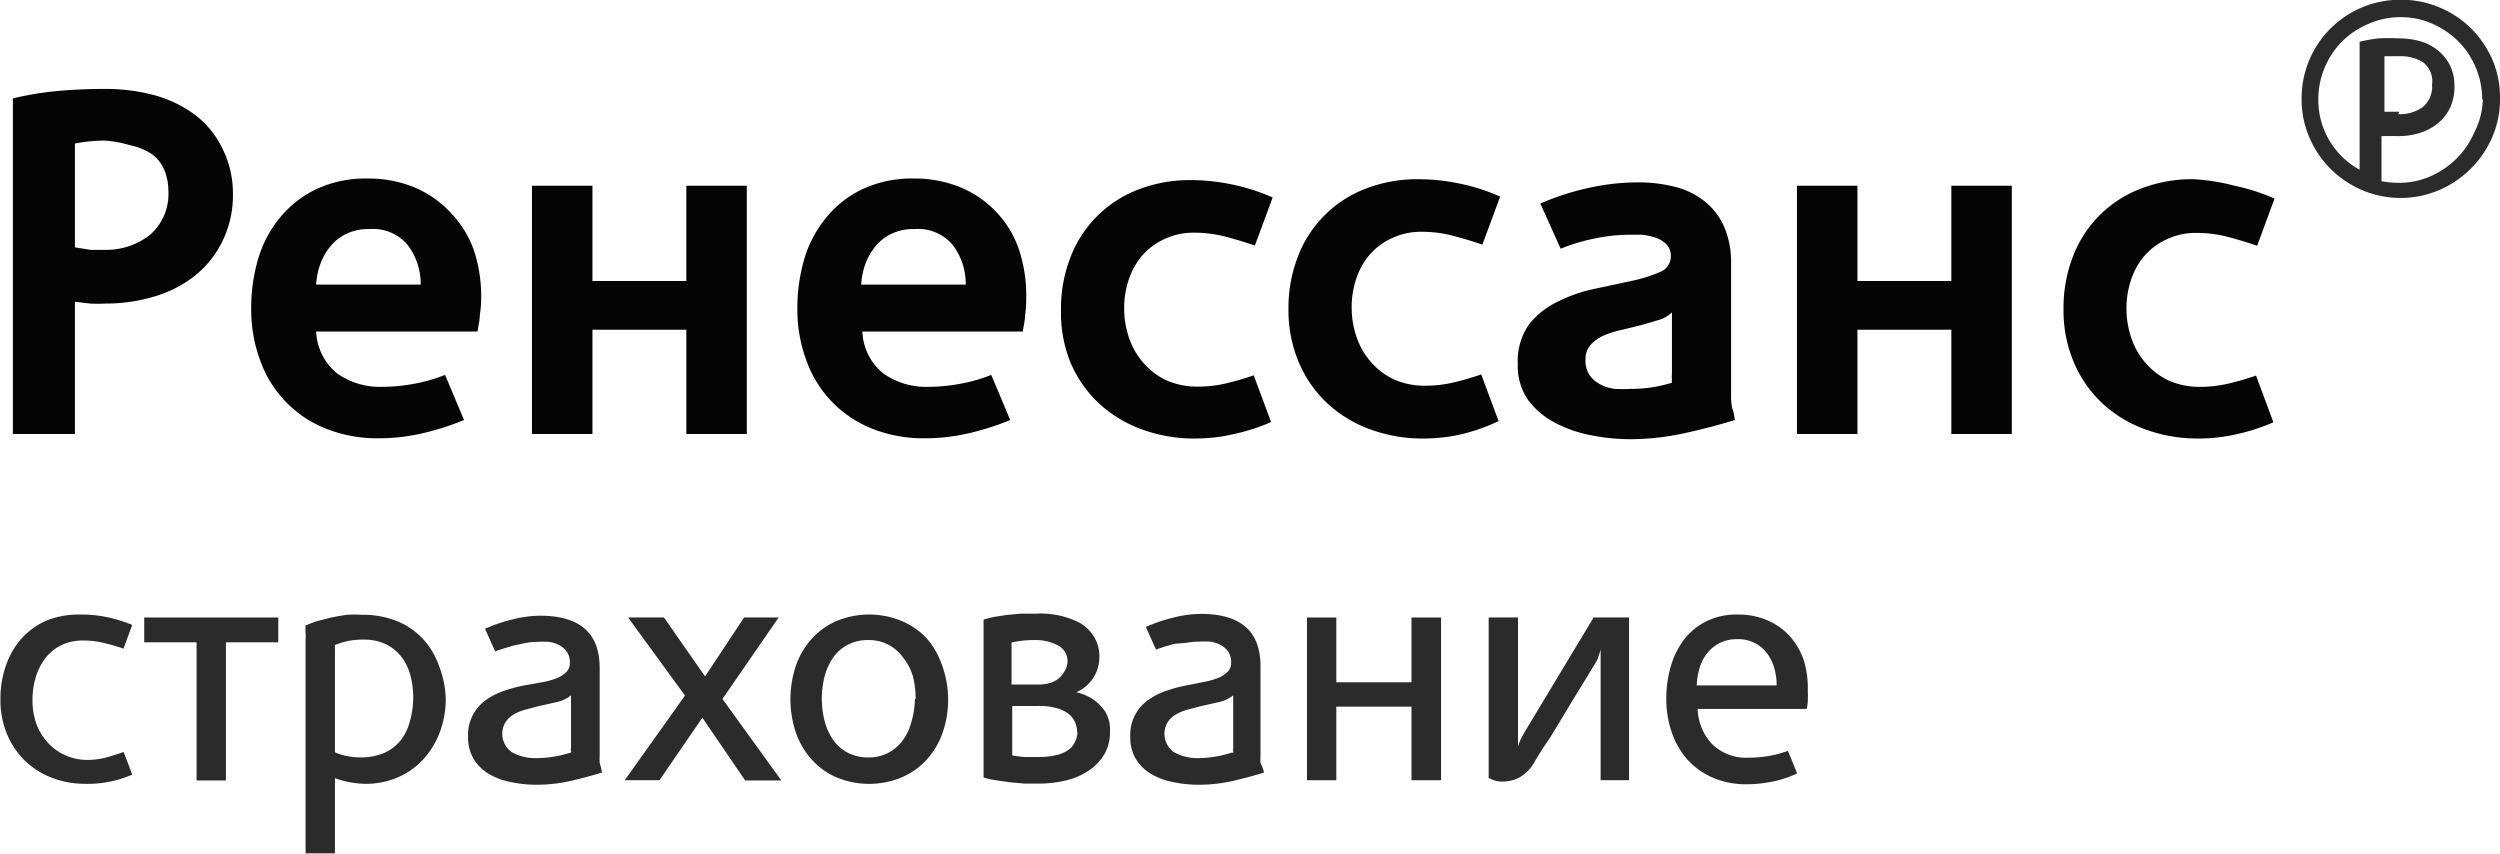
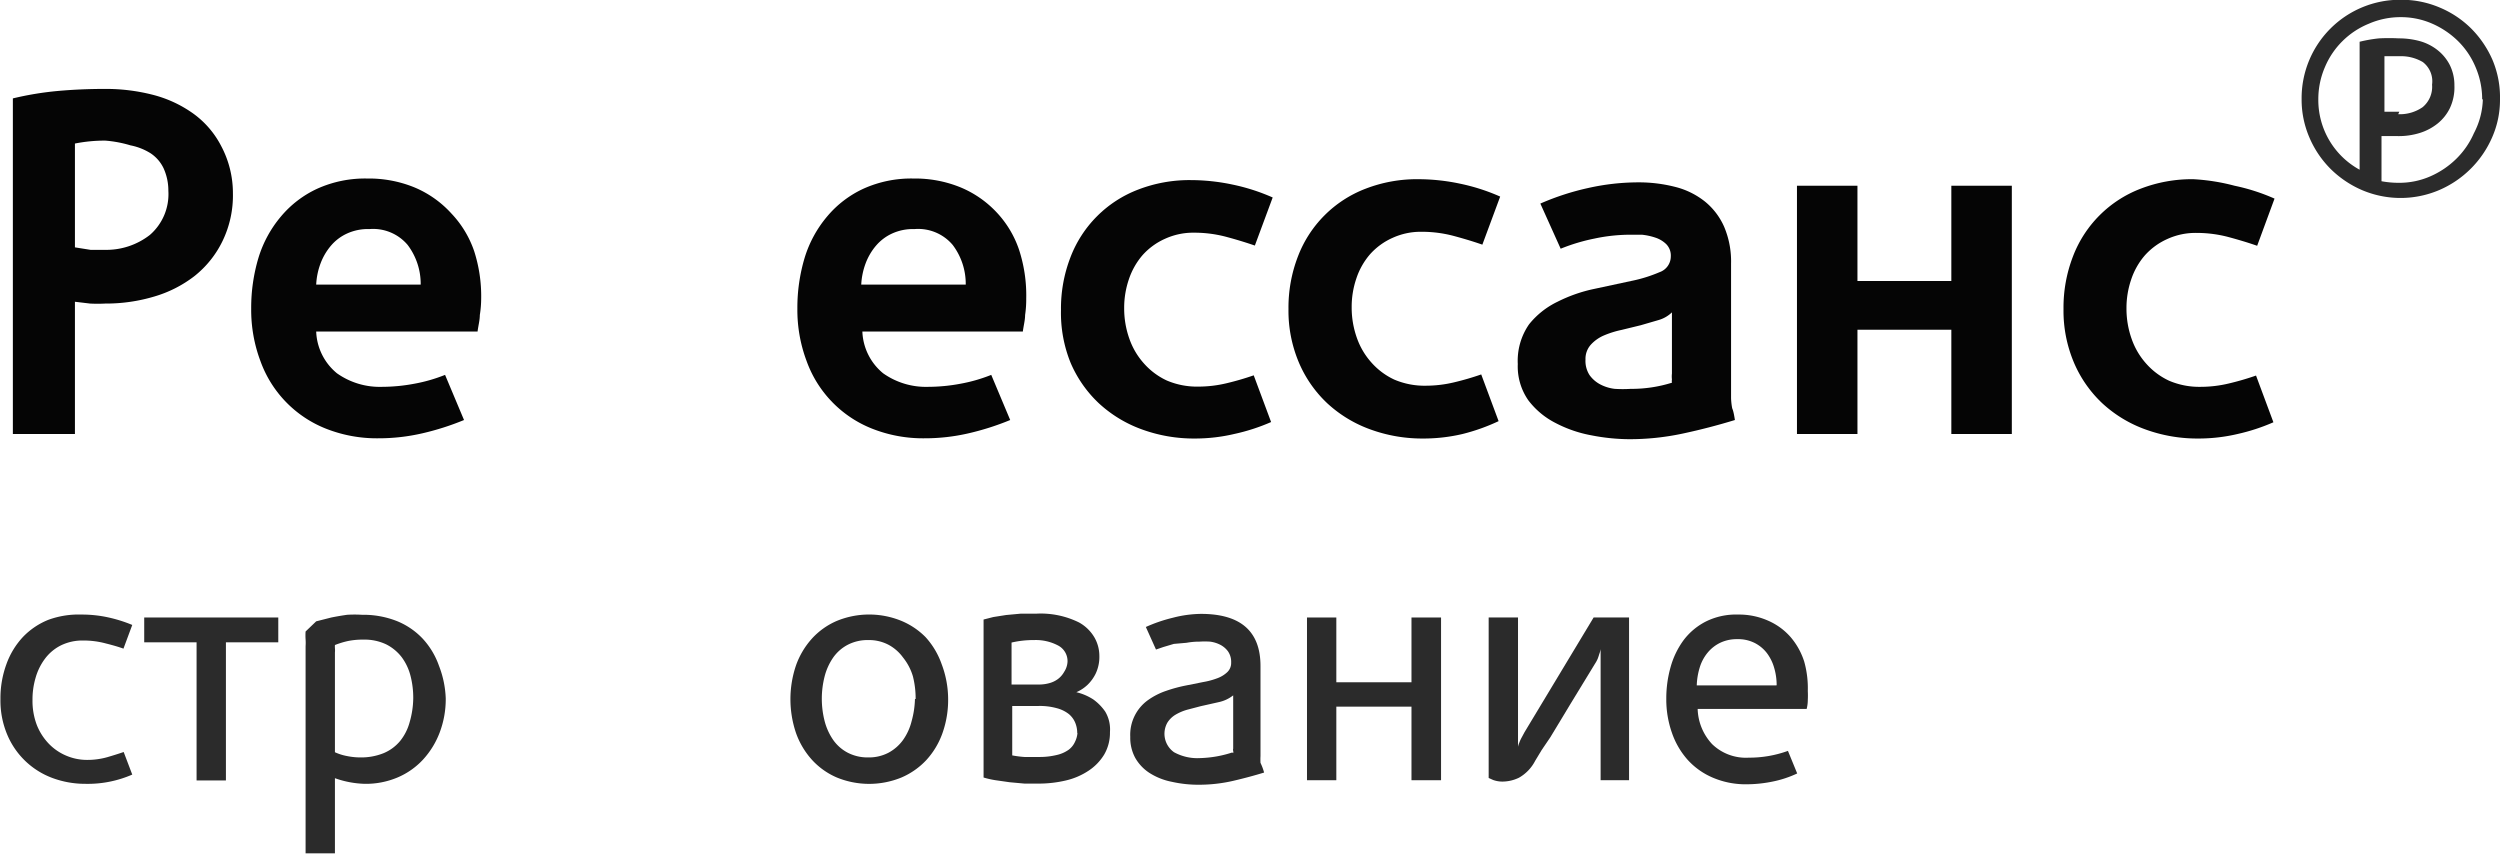
<svg xmlns="http://www.w3.org/2000/svg" viewBox="0 0 110.77 37.82">
  <title>renins</title>
  <path d="M99.31,27.33a4.64,4.64,0,0,1-.46,2.12A4.47,4.47,0,0,1,97.61,31a5.39,5.39,0,0,1-1.79.91,7.45,7.45,0,0,1-2.17.31,6.53,6.53,0,0,1-.67,0l-0.67-.08V38H89.56V23.13a13.89,13.89,0,0,1,2-.33q1-.09,2.09-0.09a8.34,8.34,0,0,1,2.11.26,5.37,5.37,0,0,1,1.79.83,4.07,4.07,0,0,1,1.24,1.44A4.44,4.44,0,0,1,99.31,27.33Zm-2.86-.1a2.4,2.4,0,0,0-.21-1,1.64,1.64,0,0,0-.58-0.67,2.63,2.63,0,0,0-.89-0.35A5.29,5.29,0,0,0,93.65,25a6.75,6.75,0,0,0-1.34.13v4.6L93,29.84l0.63,0a3.14,3.14,0,0,0,2-.66A2.39,2.39,0,0,0,96.45,27.23Z" transform="translate(-88.99 -18.77)" style="fill:#050505" />
  <path d="M110.31,32a4.77,4.77,0,0,1-.06.73c0,0.23-.07.48-0.1,0.73H103a2.51,2.51,0,0,0,.92,1.85,3.28,3.28,0,0,0,2,.6,7.81,7.81,0,0,0,1.44-.14,7,7,0,0,0,1.35-.39l0.84,2a11.7,11.7,0,0,1-1.85.59,8.56,8.56,0,0,1-1.94.22,6.12,6.12,0,0,1-2.31-.42,5.06,5.06,0,0,1-2.92-3,6.44,6.44,0,0,1-.41-2.33,7.71,7.71,0,0,1,.32-2.24,5.17,5.17,0,0,1,1-1.84,4.62,4.62,0,0,1,1.61-1.23,5.14,5.14,0,0,1,2.21-.45,5.32,5.32,0,0,1,2.11.4A4.62,4.62,0,0,1,109,28.24a4.55,4.55,0,0,1,1,1.66A6.5,6.5,0,0,1,110.31,32Zm-2.68-.62a2.86,2.86,0,0,0-.58-1.76,2,2,0,0,0-1.69-.7,2.22,2.22,0,0,0-1,.2,2.06,2.06,0,0,0-.71.54,2.66,2.66,0,0,0-.46.79,3.07,3.07,0,0,0-.19.93h4.58Z" transform="translate(-88.99 -18.77)" style="fill:#050505" />
-   <path d="M122.08,38h-2.68V33.38h-4.16V38h-2.68V27h2.68v4.22h4.16V27h2.68V38Z" transform="translate(-88.99 -18.77)" style="fill:#050505" />
  <path d="M134.46,32a4.77,4.77,0,0,1-.05.73c0,0.23-.07.48-0.1,0.73H127.2a2.51,2.51,0,0,0,.92,1.85,3.28,3.28,0,0,0,2,.6,7.81,7.81,0,0,0,1.44-.14,7,7,0,0,0,1.35-.39l0.84,2a11.7,11.7,0,0,1-1.85.59,8.56,8.56,0,0,1-1.94.22,6.12,6.12,0,0,1-2.31-.42,5.06,5.06,0,0,1-2.92-3,6.44,6.44,0,0,1-.41-2.33,7.71,7.71,0,0,1,.32-2.24,5.17,5.17,0,0,1,1-1.84,4.62,4.62,0,0,1,1.61-1.23,5.14,5.14,0,0,1,2.21-.45,5.32,5.32,0,0,1,2.11.4,4.62,4.62,0,0,1,1.57,1.09,4.53,4.53,0,0,1,1,1.66A6.5,6.5,0,0,1,134.46,32Zm-2.68-.62a2.86,2.86,0,0,0-.58-1.76,2,2,0,0,0-1.69-.7,2.22,2.22,0,0,0-1,.2,2.07,2.07,0,0,0-.71.54,2.64,2.64,0,0,0-.46.79,3.11,3.11,0,0,0-.19.93h4.58Z" transform="translate(-88.99 -18.77)" style="fill:#050505" />
  <path d="M143.67,38a7.57,7.57,0,0,1-1.73.2,6.71,6.71,0,0,1-2.37-.41,5.62,5.62,0,0,1-1.89-1.15,5.35,5.35,0,0,1-1.26-1.81A5.89,5.89,0,0,1,136,32.5a6.28,6.28,0,0,1,.42-2.33,5.19,5.19,0,0,1,3-3,6.3,6.3,0,0,1,2.33-.42,9,9,0,0,1,1.86.2,8.82,8.82,0,0,1,1.77.57l-0.79,2.13q-0.64-.22-1.32-0.4a5.5,5.5,0,0,0-1.36-.17,3,3,0,0,0-1.3.27,2.93,2.93,0,0,0-1,.73,3.18,3.18,0,0,0-.6,1.06,3.9,3.9,0,0,0-.21,1.28,4,4,0,0,0,.23,1.36,3.24,3.24,0,0,0,.66,1.11,3.08,3.08,0,0,0,1,.74,3.4,3.4,0,0,0,1.39.27,5.37,5.37,0,0,0,1.26-.15,12.18,12.18,0,0,0,1.2-.35l0.77,2.07A8.6,8.6,0,0,1,143.67,38Z" transform="translate(-88.99 -18.77)" style="fill:#050505" />
  <path d="M153.79,38a7.56,7.56,0,0,1-1.73.2,6.71,6.71,0,0,1-2.37-.41,5.62,5.62,0,0,1-1.89-1.15,5.35,5.35,0,0,1-1.26-1.81,5.89,5.89,0,0,1-.46-2.37,6.28,6.28,0,0,1,.42-2.33,5.19,5.19,0,0,1,3-3,6.3,6.3,0,0,1,2.33-.42,9,9,0,0,1,1.86.2,8.8,8.8,0,0,1,1.77.57l-0.79,2.13c-0.43-.15-0.87-0.28-1.32-0.4a5.5,5.5,0,0,0-1.36-.17,3,3,0,0,0-1.3.27,2.94,2.94,0,0,0-1,.73,3.16,3.16,0,0,0-.6,1.06,3.9,3.9,0,0,0-.21,1.28,4,4,0,0,0,.23,1.36,3.24,3.24,0,0,0,.66,1.11,3.08,3.08,0,0,0,1,.74,3.4,3.4,0,0,0,1.39.27,5.37,5.37,0,0,0,1.26-.15,12.18,12.18,0,0,0,1.2-.35l0.77,2.07A8.64,8.64,0,0,1,153.79,38Z" transform="translate(-88.99 -18.77)" style="fill:#050505" />
  <path d="M165.86,37.38q-1.14.35-2.31,0.6a11.23,11.23,0,0,1-2.38.25,8.91,8.91,0,0,1-1.66-.17,5.6,5.6,0,0,1-1.6-.55,3.51,3.51,0,0,1-1.2-1,2.62,2.62,0,0,1-.47-1.61,2.83,2.83,0,0,1,.5-1.76,3.63,3.63,0,0,1,1.26-1,6.62,6.62,0,0,1,1.63-.57l1.63-.35a6.35,6.35,0,0,0,1.26-.39,0.74,0.74,0,0,0,.5-0.7,0.72,0.72,0,0,0-.2-0.54,1.24,1.24,0,0,0-.48-0.29,2.75,2.75,0,0,0-.6-0.13l-0.56,0a7.59,7.59,0,0,0-1.54.17,8.28,8.28,0,0,0-1.5.45l-0.9-2a11.31,11.31,0,0,1,2.12-.69,10.17,10.17,0,0,1,2.21-.25,6.48,6.48,0,0,1,1.64.2,3.47,3.47,0,0,1,1.31.64,3,3,0,0,1,.86,1.12,3.93,3.93,0,0,1,.31,1.63V36c0,0.12,0,.25,0,0.41a2.91,2.91,0,0,0,.05.45C165.8,37,165.83,37.19,165.86,37.38Zm-2.79-1.65a0.48,0.48,0,0,1,0-.15,1.15,1.15,0,0,1,0-.26V32.61a1.41,1.41,0,0,1-.59.34l-0.79.23-0.86.21a4.14,4.14,0,0,0-.79.25,1.67,1.67,0,0,0-.57.41,0.94,0.94,0,0,0-.23.65,1.16,1.16,0,0,0,.18.69,1.36,1.36,0,0,0,.47.41,1.84,1.84,0,0,0,.65.2,5.73,5.73,0,0,0,.7,0A6,6,0,0,0,163.06,35.73Z" transform="translate(-88.99 -18.77)" style="fill:#050505" />
  <path d="M178.13,38h-2.68V33.38h-4.16V38h-2.68V27h2.68v4.22h4.16V27h2.68V38Z" transform="translate(-88.99 -18.77)" style="fill:#050505" />
  <path d="M188.13,38a7.56,7.56,0,0,1-1.73.2,6.71,6.71,0,0,1-2.37-.41,5.62,5.62,0,0,1-1.89-1.15,5.35,5.35,0,0,1-1.26-1.81,5.89,5.89,0,0,1-.46-2.37,6.28,6.28,0,0,1,.42-2.33,5.19,5.19,0,0,1,3-3,6.3,6.3,0,0,1,2.33-.42A9,9,0,0,1,188,27a8.8,8.8,0,0,1,1.77.57L189,29.66c-0.43-.15-0.87-0.28-1.32-0.4a5.5,5.5,0,0,0-1.36-.17,3,3,0,0,0-1.3.27,2.94,2.94,0,0,0-1,.73,3.16,3.16,0,0,0-.6,1.06,3.9,3.9,0,0,0-.21,1.28,4,4,0,0,0,.23,1.36,3.24,3.24,0,0,0,.66,1.11,3.08,3.08,0,0,0,1,.74,3.4,3.4,0,0,0,1.39.27,5.37,5.37,0,0,0,1.26-.15,12.18,12.18,0,0,0,1.2-.35l0.77,2.07A8.64,8.64,0,0,1,188.13,38Z" transform="translate(-88.99 -18.77)" style="fill:#050505" />
  <path d="M199.76,23.17a4.13,4.13,0,0,1-.35,1.69,4.49,4.49,0,0,1-2.34,2.33,4.36,4.36,0,0,1-3.43,0,4.52,4.52,0,0,1-1.4-.95,4.4,4.4,0,0,1-.93-1.39,4.23,4.23,0,0,1-.34-1.69,4.36,4.36,0,0,1,4.4-4.4,4.32,4.32,0,0,1,1.71.34,4.38,4.38,0,0,1,1.4.93,4.53,4.53,0,0,1,.95,1.4A4.27,4.27,0,0,1,199.76,23.17Zm-0.79,0a3.6,3.6,0,0,0-.29-1.42,3.54,3.54,0,0,0-.78-1.16,3.81,3.81,0,0,0-1.14-.77,3.44,3.44,0,0,0-1.4-.29,3.52,3.52,0,0,0-1.41.29A3.57,3.57,0,0,0,192,21.75a3.58,3.58,0,0,0-.29,1.42,3.52,3.52,0,0,0,1.83,3.12V20.62a6.21,6.21,0,0,1,.86-0.15,8.5,8.5,0,0,1,.88,0,3.49,3.49,0,0,1,.92.12,2.24,2.24,0,0,1,.78.39,2,2,0,0,1,.55.66,2,2,0,0,1,.21.92,2.16,2.16,0,0,1-.2,1,2,2,0,0,1-.54.68,2.39,2.39,0,0,1-.79.42,3.13,3.13,0,0,1-1,.14h-0.23l-0.23,0-0.24,0v2a4.18,4.18,0,0,0,.77.07,3.42,3.42,0,0,0,1.4-.29,3.82,3.82,0,0,0,1.14-.77,3.6,3.6,0,0,0,.78-1.13A3.43,3.43,0,0,0,199,23.17Zm-3.72.66a1.77,1.77,0,0,0,1.08-.31,1.17,1.17,0,0,0,.42-1,1.07,1.07,0,0,0-.41-1,1.89,1.89,0,0,0-1-.26l-0.37,0-0.33,0v2.46h0.66Z" transform="translate(-88.99 -18.77)" style="fill:#2b2b2b" />
  <path d="M92.78,53.5a4.16,4.16,0,0,1-1.47-.26,3.48,3.48,0,0,1-2-1.92,3.89,3.89,0,0,1-.3-1.57,4.39,4.39,0,0,1,.26-1.54A3.5,3.5,0,0,1,90,47a3.21,3.21,0,0,1,1.14-.77A3.92,3.92,0,0,1,92.61,46a5.43,5.43,0,0,1,1.15.12,6.24,6.24,0,0,1,1.09.34l-0.39,1.05q-0.3-.11-0.78-0.23a3.79,3.79,0,0,0-1-.13,2.17,2.17,0,0,0-1,.22,2,2,0,0,0-.7.59,2.58,2.58,0,0,0-.41.83,3.4,3.4,0,0,0-.14,1,3,3,0,0,0,.19,1.1,2.54,2.54,0,0,0,.53.83,2.32,2.32,0,0,0,.77.53,2.35,2.35,0,0,0,.93.19,3.25,3.25,0,0,0,.89-0.12q0.41-.12.73-0.23l0.38,1A4.92,4.92,0,0,1,92.78,53.5Z" transform="translate(-88.99 -18.77)" style="fill:#2b2b2b" />
  <path d="M99,47.23v6.12H97.7V47.23H95.38v-1.1h5.94v1.1H99Z" transform="translate(-88.99 -18.77)" style="fill:#2b2b2b" />
-   <path d="M108.74,49.72a4.18,4.18,0,0,1-.27,1.51,3.71,3.71,0,0,1-.74,1.2,3.28,3.28,0,0,1-1.13.79,3.61,3.61,0,0,1-1.44.28,4.25,4.25,0,0,1-1.33-.25v3.33h-1.3V47.4c0-.08,0-0.17,0-0.27a2.08,2.08,0,0,0,0-.3,2.65,2.65,0,0,1,0-.35L103,46.3l0.67-.17q0.35-.07.7-0.12a5.42,5.42,0,0,1,.66,0,4.05,4.05,0,0,1,1.55.28,3.23,3.23,0,0,1,1.15.79,3.44,3.44,0,0,1,.71,1.19A4.39,4.39,0,0,1,108.74,49.72Zm-1.44,0a3.88,3.88,0,0,0-.12-1,2.37,2.37,0,0,0-.39-0.83,2,2,0,0,0-.69-0.57,2.23,2.23,0,0,0-1-.21,3.29,3.29,0,0,0-.68.06,3.72,3.72,0,0,0-.59.18,1,1,0,0,0,0,.14,1,1,0,0,1,0,.19v4.42a2.29,2.29,0,0,0,.54.17,3,3,0,0,0,.57.06,2.66,2.66,0,0,0,1.05-.19,1.9,1.9,0,0,0,.73-0.54,2.25,2.25,0,0,0,.42-0.83A3.94,3.94,0,0,0,107.3,49.72Z" transform="translate(-88.99 -18.77)" style="fill:#2b2b2b" />
-   <path d="M115.66,53q-0.65.2-1.38,0.37a6.76,6.76,0,0,1-1.49.17,5.36,5.36,0,0,1-1.22-.13,2.84,2.84,0,0,1-1-.4,1.94,1.94,0,0,1-.62-0.66,1.86,1.86,0,0,1-.22-0.93,1.89,1.89,0,0,1,.8-1.64,3.08,3.08,0,0,1,.79-0.4,6.53,6.53,0,0,1,.89-0.24L113,49a3.31,3.31,0,0,0,.63-0.17,1.28,1.28,0,0,0,.44-0.27,0.56,0.56,0,0,0,.17-0.42,0.82,0.82,0,0,0-.14-0.5,1,1,0,0,0-.34-0.29,1.39,1.39,0,0,0-.45-0.14,3.49,3.49,0,0,0-.48,0,3,3,0,0,0-.56.05l-0.55.12-0.47.14-0.32.11-0.45-1a6.81,6.81,0,0,1,1.2-.41,5.15,5.15,0,0,1,1.24-.17q2.64,0,2.64,2.31V52c0,0.08,0,.17,0,0.27a2.81,2.81,0,0,0,0,.3Q115.63,52.78,115.66,53Zm-1.37-.86a0.23,0.23,0,0,0,0-.1,0.18,0.18,0,0,1,0-.1V49.58a1.55,1.55,0,0,1-.64.3l-0.8.18-0.61.16a2.2,2.2,0,0,0-.51.22,1.08,1.08,0,0,0-.35.34,1,1,0,0,0,.29,1.32,2.16,2.16,0,0,0,1.15.26A5,5,0,0,0,114.29,52.11Z" transform="translate(-88.99 -18.77)" style="fill:#2b2b2b" />
-   <path d="M122,53.34l-1.89-2.77-1.9,2.77h-1.54l2.67-3.75-2.52-3.46h1.59l1.82,2.61,1.73-2.61h1.53L121,49.74l2.61,3.61H122Z" transform="translate(-88.99 -18.77)" style="fill:#2b2b2b" />
+   <path d="M108.74,49.72a4.18,4.18,0,0,1-.27,1.51,3.71,3.71,0,0,1-.74,1.2,3.28,3.28,0,0,1-1.13.79,3.61,3.61,0,0,1-1.44.28,4.25,4.25,0,0,1-1.33-.25v3.33h-1.3V47.4a2.08,2.08,0,0,0,0-.3,2.65,2.65,0,0,1,0-.35L103,46.3l0.67-.17q0.35-.07.7-0.12a5.42,5.42,0,0,1,.66,0,4.05,4.05,0,0,1,1.55.28,3.23,3.23,0,0,1,1.15.79,3.44,3.44,0,0,1,.71,1.19A4.39,4.39,0,0,1,108.74,49.72Zm-1.44,0a3.88,3.88,0,0,0-.12-1,2.37,2.37,0,0,0-.39-0.83,2,2,0,0,0-.69-0.57,2.23,2.23,0,0,0-1-.21,3.29,3.29,0,0,0-.68.06,3.72,3.72,0,0,0-.59.18,1,1,0,0,0,0,.14,1,1,0,0,1,0,.19v4.42a2.29,2.29,0,0,0,.54.17,3,3,0,0,0,.57.06,2.66,2.66,0,0,0,1.05-.19,1.9,1.9,0,0,0,.73-0.54,2.25,2.25,0,0,0,.42-0.83A3.94,3.94,0,0,0,107.3,49.72Z" transform="translate(-88.99 -18.77)" style="fill:#2b2b2b" />
  <path d="M131,49.74a4.4,4.4,0,0,1-.25,1.51,3.49,3.49,0,0,1-.71,1.19,3.27,3.27,0,0,1-1.11.78,3.77,3.77,0,0,1-2.86,0,3.19,3.19,0,0,1-1.1-.78,3.53,3.53,0,0,1-.71-1.19,4.67,4.67,0,0,1,0-3,3.53,3.53,0,0,1,.71-1.19,3.19,3.19,0,0,1,1.1-.78,3.77,3.77,0,0,1,2.86,0A3.27,3.27,0,0,1,130,47a3.49,3.49,0,0,1,.71,1.19A4.4,4.4,0,0,1,131,49.74Zm-1.44,0a4,4,0,0,0-.12-1A2.43,2.43,0,0,0,129,47.9a1.91,1.91,0,0,0-.64-0.56,1.86,1.86,0,0,0-.9-0.21,1.91,1.91,0,0,0-.91.21,1.82,1.82,0,0,0-.64.56,2.61,2.61,0,0,0-.38.83,4,4,0,0,0,0,2,2.62,2.62,0,0,0,.38.83,1.82,1.82,0,0,0,.64.56,1.91,1.91,0,0,0,.91.21,1.87,1.87,0,0,0,.9-0.21,1.91,1.91,0,0,0,.64-0.56,2.44,2.44,0,0,0,.38-0.83A4,4,0,0,0,129.53,49.74Z" transform="translate(-88.99 -18.77)" style="fill:#2b2b2b" />
  <path d="M138.17,51.21a1.91,1.91,0,0,1-.26,1,2.27,2.27,0,0,1-.69.71,3.08,3.08,0,0,1-1,.43,5.24,5.24,0,0,1-1.21.14l-0.62,0-0.66-.06-0.63-.09a3.9,3.9,0,0,1-.53-0.12v-7l0.43-.11,0.57-.09,0.65-.06,0.69,0a3.82,3.82,0,0,1,1.89.39,1.8,1.8,0,0,1,.68.66,1.64,1.64,0,0,1,.22.81,1.72,1.72,0,0,1-.16.79,1.77,1.77,0,0,1-.36.5,1.7,1.7,0,0,1-.5.33,2.4,2.4,0,0,1,.75.32,2.18,2.18,0,0,1,.53.54A1.54,1.54,0,0,1,138.17,51.21Zm-1.88-3.12a0.78,0.78,0,0,0-.42-0.72,2.11,2.11,0,0,0-1.06-.24,4.32,4.32,0,0,0-1,.11V49.1h1.23a1.71,1.71,0,0,0,.44-0.06,1.12,1.12,0,0,0,.38-0.18,1,1,0,0,0,.28-0.32A0.9,0.9,0,0,0,136.29,48.09Zm0.43,3.16a1.2,1.2,0,0,0-.09-0.46,1,1,0,0,0-.28-0.38,1.46,1.46,0,0,0-.53-0.26,2.82,2.82,0,0,0-.81-0.1h-1.17v2.19a4.51,4.51,0,0,0,.54.07l0.64,0a3.19,3.19,0,0,0,.8-0.09,1.45,1.45,0,0,0,.52-0.23,0.89,0.89,0,0,0,.28-0.35A1.06,1.06,0,0,0,136.73,51.25Z" transform="translate(-88.99 -18.77)" style="fill:#2b2b2b" />
  <path d="M145,53q-0.65.2-1.38,0.37a6.76,6.76,0,0,1-1.49.17,5.35,5.35,0,0,1-1.22-.13,2.85,2.85,0,0,1-1-.4,1.94,1.94,0,0,1-.62-0.66,1.86,1.86,0,0,1-.22-0.93,1.89,1.89,0,0,1,.8-1.64,3.1,3.1,0,0,1,.79-0.4,6.53,6.53,0,0,1,.89-0.24l0.75-.15a3.31,3.31,0,0,0,.63-0.17,1.28,1.28,0,0,0,.44-0.27,0.56,0.56,0,0,0,.17-0.42,0.82,0.82,0,0,0-.14-0.5,1,1,0,0,0-.34-0.29,1.38,1.38,0,0,0-.45-0.14,3.48,3.48,0,0,0-.48,0,3,3,0,0,0-.56.05L141,47.3l-0.47.14-0.32.11-0.45-1a6.81,6.81,0,0,1,1.2-.41,5.15,5.15,0,0,1,1.24-.17q2.64,0,2.64,2.31V52c0,0.08,0,.17,0,0.27a3,3,0,0,0,0,.3Q144.94,52.78,145,53Zm-1.37-.86a0.23,0.23,0,0,0,0-.1,0.18,0.18,0,0,1,0-.1V49.58a1.55,1.55,0,0,1-.64.3l-0.8.18-0.61.16a2.2,2.2,0,0,0-.51.22,1.08,1.08,0,0,0-.35.34,1,1,0,0,0,.29,1.32,2.15,2.15,0,0,0,1.15.26A5,5,0,0,0,143.59,52.11Z" transform="translate(-88.99 -18.77)" style="fill:#2b2b2b" />
  <path d="M151.53,53.34V50.08H148.2v3.26h-1.3V46.13h1.3V49h3.33V46.13h1.31v7.21h-1.31Z" transform="translate(-88.99 -18.77)" style="fill:#2b2b2b" />
  <path d="M159.91,53.34V47.53h0a1,1,0,0,1-.06.22,2.09,2.09,0,0,1-.07.21,1.43,1.43,0,0,1-.12.22L158.55,50l-0.44.73-0.43.71L157.3,52l-0.29.48a1.81,1.81,0,0,1-.72.75,1.69,1.69,0,0,1-.71.17,1.21,1.21,0,0,1-.43-0.07l-0.2-.09V46.13h1.3v5.73h0a0.84,0.84,0,0,1,.06-0.19,1.55,1.55,0,0,1,.09-0.2l0.14-.26,3.06-5.08h1.57v7.21h-1.3Z" transform="translate(-88.99 -18.77)" style="fill:#2b2b2b" />
  <path d="M169.09,49.39a3.66,3.66,0,0,1,0,.39q0,0.2-.05.4h-4.83a2.38,2.38,0,0,0,.64,1.56,2.15,2.15,0,0,0,1.63.6,5,5,0,0,0,1.73-.3l0.41,1a4.72,4.72,0,0,1-1.09.36,5.79,5.79,0,0,1-1.15.12,3.69,3.69,0,0,1-1.49-.29,3.18,3.18,0,0,1-1.12-.79,3.52,3.52,0,0,1-.7-1.2,4.45,4.45,0,0,1-.25-1.5,5.1,5.1,0,0,1,.19-1.41,3.66,3.66,0,0,1,.58-1.2,2.86,2.86,0,0,1,1-.83A3,3,0,0,1,166,46a3.18,3.18,0,0,1,1.33.27,2.82,2.82,0,0,1,1,.73,3.13,3.13,0,0,1,.6,1.08A4.35,4.35,0,0,1,169.09,49.39Zm-1.38-.26a2.7,2.7,0,0,0-.11-0.77,2,2,0,0,0-.32-0.65,1.59,1.59,0,0,0-.54-0.45,1.63,1.63,0,0,0-.78-0.17,1.69,1.69,0,0,0-.75.16,1.66,1.66,0,0,0-.56.44,1.89,1.89,0,0,0-.35.66,3,3,0,0,0-.13.79h3.52Z" transform="translate(-88.99 -18.77)" style="fill:#2b2b2b" />
</svg>